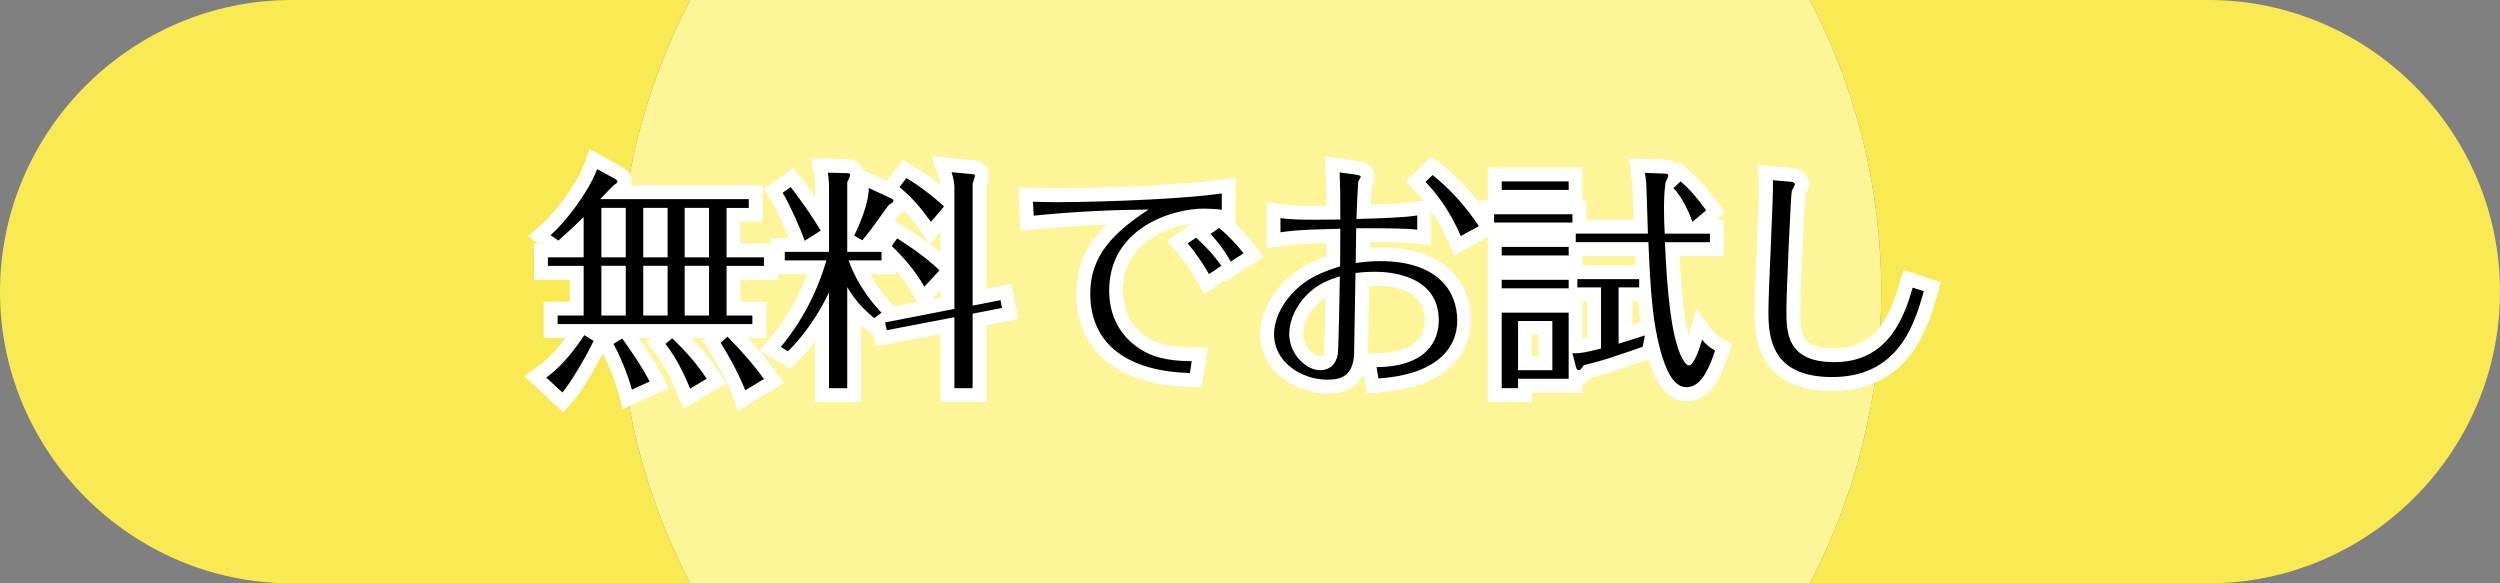
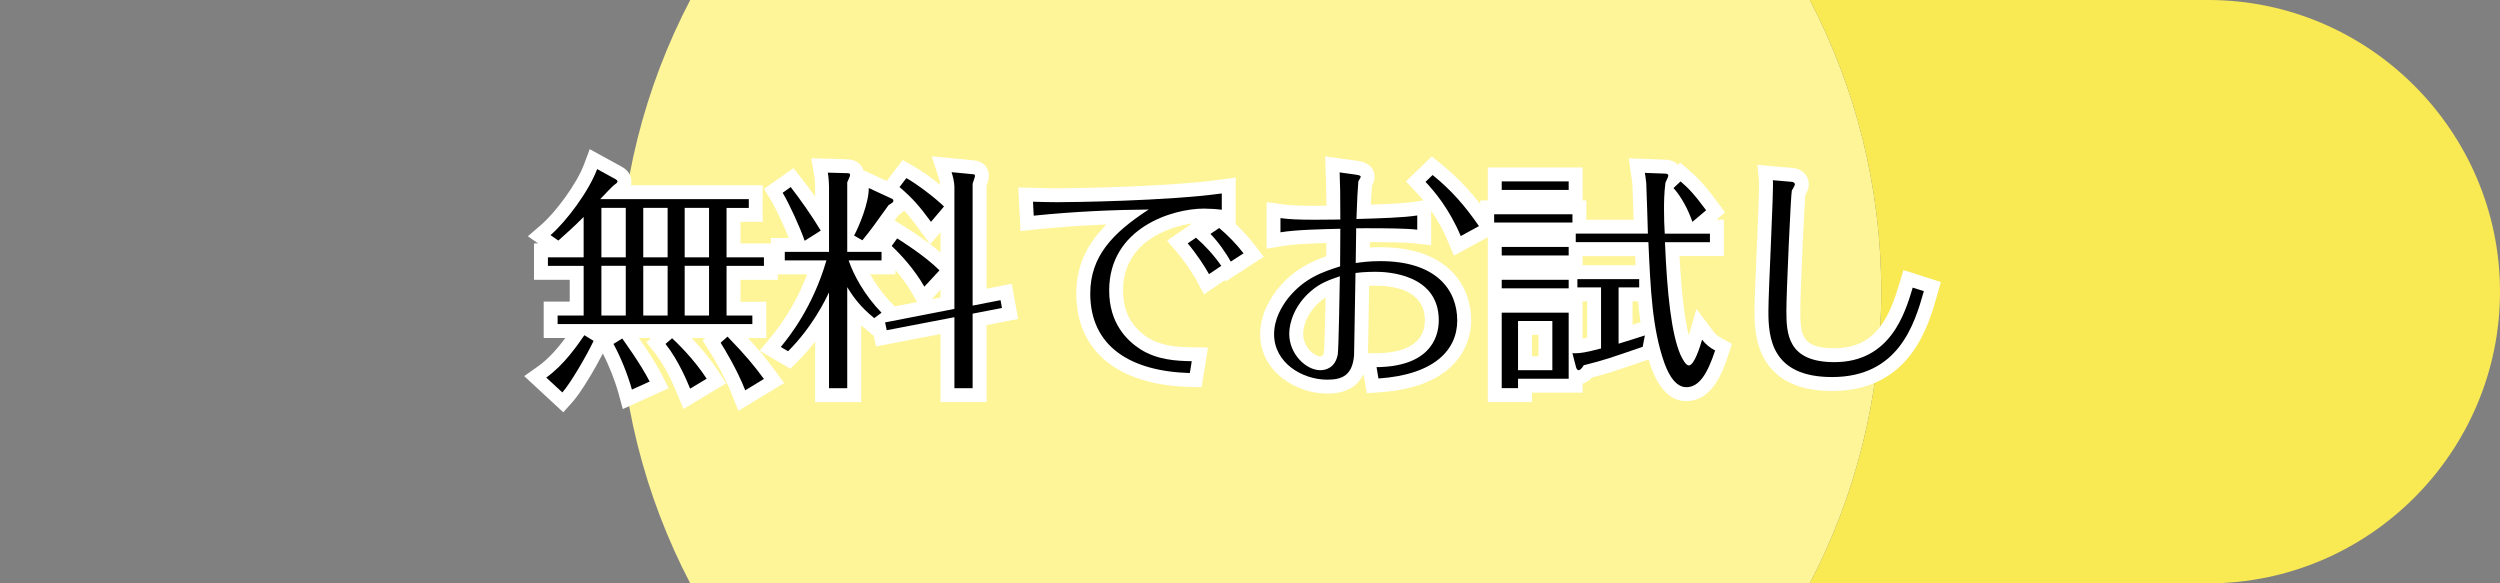
<svg xmlns="http://www.w3.org/2000/svg" version="1.1" id="レイヤー_1" x="0px" y="0px" width="300px" height="70px" viewBox="0 0 300 70" enable-background="new 0 0 300 70" xml:space="preserve">
  <rect x="0" y="0" width="300" height="70" fill="#808080" stroke="none" />
  <path fill="#FEF498" d="M217.175,0H82.826c-5.467,10.471-8.576,22.37-8.576,35c0,12.631,3.108,24.529,8.576,35h134.349  c5.468-10.471,8.575-22.369,8.575-35C225.75,22.37,222.643,10.471,217.175,0z" />
  <path fill="#F9E953" d="M265,0h-47.825c5.468,10.471,8.575,22.37,8.575,35c0,12.631-3.107,24.529-8.575,35H265  c19.25,0,35-15.75,35-35S284.25,0,265,0z" />
-   <path fill="#F9E953" d="M82.826,0H35C15.75,0,0,15.75,0,35s15.75,35,35,35h47.826c-5.467-10.471-8.576-22.369-8.576-35  C74.25,22.37,77.358,10.471,82.826,0z" />
  <g>
    <g>
      <path d="M64.229,45.217l0.841-0.595c2.003-1.416,3.595-3.747,4.36-4.867l0.022-0.032H66.08v-2.693h3.123v-4.292h-4.287v-2.692    h4.287V28c-0.437,0.405-0.851,0.776-1.221,1.107l-0.916,0.822l-2.362-1.646l0.812-0.702c1.769-1.531,4.404-5.021,5.357-7.582    l0.336-0.904l2.92,1.6c0.178,0.088,0.802,0.401,0.802,1.073c0,0.61-0.504,0.945-0.748,1.105c-0.035,0.028-0.107,0.096-0.199,0.189    h16.704v2.721H88.02v4.264h4.486v2.692H88.02v4.294h3.095v2.691h-3.303l0.084,0.088c2.201,2.258,3.261,3.562,4.447,5.168    l0.541,0.734l-3.872,2.352l-0.363-0.922c-0.936-2.379-2.328-4.686-2.882-5.566l-0.376-0.598l1.401-1.256h-5.839l0.276,0.264    c0.689,0.656,2.661,2.535,4.27,5.005l0.473,0.723l-3.561,2.138l-0.42-1.01c-0.327-0.791-1.322-3.199-2.788-5.051l-0.499-0.632    l1.677-1.438h-5.315l0.29,0.435l0.148,0.213c0.552,0.776,2.233,3.142,3.196,5.041l0.394,0.778l-3.815,1.729l-0.259-0.944    c-0.463-1.688-1.343-3.869-2.139-5.295l-0.387-0.695l2.029-1.262h-3.622l1.397,0.858l-0.315,0.676    c-0.789,1.688-2.812,5.199-3.882,6.39l-0.567,0.637L64.229,45.217z M84.25,37.029v-4.293h-1.254v4.293H84.25z M79.281,37.029    v-4.293h-1.254v4.293H79.281z M74.256,37.029v-4.293h-1.254v4.293H74.256z M84.25,30.046v-4.263h-1.254v4.263H84.25z     M79.281,30.046v-4.263h-1.254v4.263H79.281z M74.256,30.046v-4.263h-1.254v4.263H74.256z" />
      <path fill="#FFFFFF" d="M71.656,20.291l2.073,1.136c0.17,0.085,0.369,0.199,0.369,0.341c0,0.17-0.227,0.312-0.397,0.426    c-0.255,0.199-1.136,1.136-1.675,1.704h17.83v1.051h-2.669v5.934h4.486v1.021h-4.486v5.961h3.095v1.025H66.915v-1.025h3.123    v-5.961H65.75v-1.021h4.287v-4.854c-1.107,1.135-2.187,2.072-3.038,2.839l-0.937-0.653C67.965,26.565,70.662,22.96,71.656,20.291     M82.161,30.881h2.924v-5.934h-2.924V30.881 M77.191,30.881h2.924v-5.934h-2.924V30.881 M72.167,30.881h2.925v-5.934h-2.925    V30.881 M82.161,37.864h2.924V31.9h-2.924V37.864 M77.191,37.864h2.924V31.9h-2.924V37.864 M72.167,37.864h2.925V31.9h-2.925    V37.864 M70.123,40.223l1.107,0.682c-0.795,1.703-2.783,5.109-3.748,6.188l-1.931-1.787    C67.681,43.799,69.327,41.385,70.123,40.223 M87.299,40.393c2.129,2.187,3.18,3.463,4.373,5.082l-2.243,1.362    c-0.993-2.524-2.47-4.94-2.953-5.707L87.299,40.393 M80.656,40.59c0.596,0.568,2.555,2.414,4.145,4.855l-1.987,1.193    c-0.284-0.684-1.334-3.324-2.953-5.367L80.656,40.59 M74.666,40.619c0.17,0.255,2.214,3.037,3.293,5.167l-2.129,0.966    c-0.483-1.761-1.391-4.004-2.215-5.48L74.666,40.619 M70.765,17.898l-0.674,1.81c-0.883,2.372-3.432,5.779-5.121,7.241    l-1.624,1.405l1.229,0.856H64.08v1.67v1.022v1.67h1.67h2.617v2.622h-1.453h-1.67v1.671v1.024v1.67h1.67h0.927    c-0.82,1.106-1.955,2.463-3.254,3.383l-1.682,1.19l1.512,1.401l1.931,1.787l1.246,1.154l1.132-1.267    c0.981-1.097,2.644-3.892,3.615-5.78c0.715,1.366,1.465,3.264,1.878,4.768l0.518,1.89l1.783-0.812l2.13-0.963l1.588-0.722    l-0.788-1.556c-0.787-1.551-2.026-3.389-2.784-4.471h1.463l-0.574,0.492l0.997,1.26c1.393,1.759,2.354,4.088,2.671,4.854    l0.05,0.119l0.743,1.787l1.658-0.994l1.987-1.191l1.486-0.892l-0.946-1.452c-1.071-1.646-2.292-3.029-3.204-3.979h1.615    l-0.301,0.271l0.75,1.192c0.542,0.861,1.903,3.113,2.812,5.428l0.726,1.846l1.696-1.027l2.243-1.362l1.561-0.949l-1.084-1.471    c-0.954-1.294-1.827-2.392-3.252-3.925h0.516h1.67v-1.672v-1.021v-1.67h-1.67h-1.425v-2.622h2.816h1.67v-1.67v-1.03v-1.67h-1.67    h-2.816V26.62h0.999h1.67v-1.67v-1.051v-1.67h-1.67H75.712c0.035-0.14,0.054-0.293,0.054-0.459c0-0.537-0.219-1.286-1.26-1.819    l-2.049-1.123L70.765,17.898L70.765,17.898z" />
    </g>
    <g>
      <path d="M113.694,47.416v-8.341l-7.932,1.524l-0.37-1.744l-0.515,0.383l-0.504-0.416c-0.765-0.633-1.366-1.217-1.87-1.789v10.383    h-3.857v-9.077c-1.024,1.624-2.214,3.132-3.485,4.402l-0.455,0.454l-2.289-1.328l0.629-0.76c2.209-2.664,3.884-5.694,4.988-9.023    h-4.697v-2.692h2.505l-0.079-0.235c-0.483-1.452-1.847-4.43-2.56-5.591l-0.41-0.667l2.252-1.59l0.49,0.623    c0.864,1.097,2.146,2.892,3.108,4.404v-3.887c0-0.226-0.023-0.951-0.131-1.594l-0.167-1c0,0,3.127,0.084,3.133,0.084    c0.376,0,1.362,0.018,1.362,1.062c0,0.285-0.079,0.462-0.25,0.849l-0.09,0.206v4.168c0.48-1.212,0.929-2.675,0.914-3.649    l-0.021-1.33l3.847,1.779c0.048,0.021,0.12,0.052,0.201,0.096c-0.014-0.012-0.646-0.549-0.646-0.549l1.745-2.287l0.634,0.358    c1.277,0.722,3.326,2.257,4.517,3.375V22.42c0-0.349-0.125-0.978-0.298-1.497l-0.406-1.218l3.635,0.35    c0.313,0.024,1.209,0.092,1.209,1.059c0,0.206-0.063,0.412-0.221,0.868c-0.023,0.069-0.046,0.135-0.063,0.187v13.49l3.185-0.62    l0.469,2.58l-3.654,0.709v9.089L113.694,47.416L113.694,47.416z M103.065,32.085c0.653,1.45,1.762,3.257,3.318,4.856l0.666,0.686    l-0.088,0.064l6.733-1.311v-3.74l-2.929,3.158l-0.565-0.983c-0.893-1.551-2.097-3.068-3.58-4.512v1.778h-3.555V32.085    L103.065,32.085z M108.096,27.898c0.342,0.209,3.386,2.104,5.235,3.954l0.363,0.363V25.58l-2.023,2.392l-0.626-0.856    c-1.236-1.69-2.019-2.593-3.175-3.624c0.1,0.147,0.17,0.335,0.17,0.575c0,0.62-0.356,0.876-0.823,1.164l-0.562,0.782    c-1.222,1.703-1.477,2.057-2.52,3.349l-0.025,0.032h1.958l1.368-1.901L108.096,27.898z M98.646,29.393V28.56l-1.316,0.833H98.646z    " />
      <path fill="#FFFFFF" d="M114.188,20.66l2.356,0.227c0.369,0.028,0.454,0.028,0.454,0.227c0,0.142-0.256,0.795-0.284,0.937v14.621    l3.35-0.652l0.17,0.938l-3.52,0.682v8.943h-2.186v-8.518l-8.12,1.562l-0.199-0.937l8.319-1.619V22.42    C114.529,21.909,114.358,21.171,114.188,20.66 M99.34,20.717l2.101,0.057c0.511,0,0.567,0.028,0.567,0.227    c0,0.142-0.057,0.227-0.34,0.88v8.347h4.116v1.022h-3.946c0.568,1.704,1.901,4.174,3.946,6.275l-0.88,0.651    c-1.619-1.337-2.442-2.416-3.236-3.721V46.58h-2.187v-11.5c-0.426,0.906-1.987,4.145-4.911,7.068l-0.88-0.51    c0.966-1.166,3.833-4.715,5.48-10.391h-4.996v-1.022h5.309v-7.777C99.481,22.165,99.454,21.398,99.34,20.717 M108.766,21.37    c1.306,0.738,3.436,2.357,4.514,3.408l-1.562,1.845c-1.391-1.902-2.243-2.868-3.776-4.174L108.766,21.37 M94.883,22.449    c1.05,1.335,2.669,3.635,3.606,5.224l-1.931,1.221c-0.482-1.448-1.874-4.514-2.641-5.763L94.883,22.449 M104.251,22.562    l2.641,1.221c0.199,0.085,0.312,0.142,0.312,0.284c0,0.199-0.057,0.227-0.567,0.54c-1.817,2.527-1.959,2.754-3.151,4.229    l-0.994-0.567C103.116,27.105,104.28,24.293,104.251,22.562 M107.658,28.609c0.369,0.227,3.322,2.073,5.082,3.833l-1.817,1.959    c-1.193-2.073-2.697-3.72-3.918-4.884L107.658,28.609 M111.792,18.751l0.812,2.437c0.117,0.35,0.201,0.733,0.237,1    c-1.103-0.879-2.359-1.768-3.253-2.272l-1.267-0.716l-0.882,1.157l-0.824,1.079l-0.213,0.28l-1.448-0.67l-1.358-0.627    c-0.17-0.58-0.675-1.307-2.129-1.315l-2.081-0.056l-2.026-0.056l0.334,2c0.098,0.584,0.119,1.265,0.119,1.457v1.15    c-0.586-0.831-1.16-1.603-1.618-2.184l-0.98-1.245l-1.294,0.915l-0.965,0.681l-1.279,0.904l0.819,1.335    c0.555,0.904,1.563,3.052,2.159,4.554h-0.48h-1.67v1.67v1.022v1.67h1.67h2.68c-1.062,2.802-2.552,5.368-4.449,7.654l-1.26,1.519    l1.707,0.992l0.88,0.512l1.112,0.646l0.909-0.908c0.767-0.769,1.452-1.558,2.06-2.339v5.584v1.671h1.67h2.187h1.67V46.58v-7.54    c0.16,0.142,0.327,0.282,0.503,0.428l1.001,0.826l0.272,1.28l1.61-0.311l6.134-1.178v6.493v1.671h1.67h2.187h1.67v-1.671v-7.567    l2.168-0.42l1.621-0.312l-0.295-1.622l-0.17-0.937l-0.303-1.666l-1.66,0.323l-1.36,0.265V22.307    c0.006-0.018,0.012-0.035,0.019-0.054c0.169-0.495,0.266-0.791,0.266-1.138c0-0.408-0.141-1.75-1.963-1.89l-2.358-0.228    L111.792,18.751L111.792,18.751z M107.799,25.849c0.238-0.154,0.487-0.34,0.686-0.593c0.58,0.626,1.142,1.337,1.885,2.352    l1.224,1.674c-1.461-1.103-2.836-1.958-3.061-2.096l-1.175-0.723L107.799,25.849L107.799,25.849z M111.632,29.311l1.227-1.451    v2.43C112.459,29.951,112.042,29.621,111.632,29.311L111.632,29.311z M104.421,32.92h1.363h1.67v-0.51    c0.794,0.922,1.471,1.868,2.021,2.826l0.578,1.005l-2.682,0.521l-0.39-0.4C105.898,35.247,105.044,34.029,104.421,32.92    L104.421,32.92z M111.814,35.896l0.333-0.359l0.71-0.766v0.922L111.814,35.896L111.814,35.896z" />
    </g>
    <g>
      <path d="M142.758,45.6c-8.112-0.226-12.765-4.006-12.765-10.375c0-4.199,2.269-6.978,5.141-9.198    c-3.759,0.097-7.583,0.334-11.006,0.688l-0.875,0.09l-0.176-3.452l1.841,0.046c0.656,0.017,1.163,0.032,1.935,0.032    c2.392,0,13.403-0.185,19.646-1.042l0.949-0.13v3.894L146.483,26c-0.493-0.078-1.463-0.132-2.027-0.132    c-2.73,0-10.522,1.652-10.522,8.989c0,2.756,1.125,4.891,3.341,6.343c1.807,1.153,3.914,1.28,5.746,1.312l0.963,0.016    l-0.495,3.094L142.758,45.6z M144.344,33.29c-0.398-0.747-1.472-2.392-2.454-3.542l-0.603-0.707l2.29-1.57l0.469,0.404    l2.311-1.561l0.483,0.406c1.153,0.971,2.179,2.037,3.048,3.167l0.553,0.717l-3.048,1.976l-0.093-0.17l-2.519,1.695L144.344,33.29z    " />
      <path fill="#FFFFFF" d="M146.614,23.215v1.959c-0.54-0.085-1.562-0.142-2.157-0.142c-3.748,0-11.356,2.3-11.356,9.823    c0,3.975,2.157,6.019,3.719,7.042c2.044,1.305,4.373,1.418,6.19,1.447l-0.227,1.42c-7.183-0.199-11.952-3.236-11.952-9.541    c0-4.43,2.641-7.24,7.012-10.08c-3.917,0.029-8.858,0.227-13.798,0.738l-0.085-1.675c1.221,0.029,1.789,0.057,2.896,0.057    C128.5,24.266,139.999,24.123,146.614,23.215 M146.302,27.36c1.079,0.909,2.072,1.931,2.924,3.039l-1.533,0.993    c-0.511-0.937-1.533-2.414-2.442-3.322L146.302,27.36 M143.519,28.524c1.022,0.88,2.129,2.072,3.038,3.378l-1.477,0.994    c-0.454-0.852-1.562-2.527-2.556-3.691L143.519,28.524 M148.284,21.3l-1.897,0.26c-6.197,0.851-17.153,1.036-19.534,1.036    c-0.763,0-1.264-0.015-1.912-0.032l-0.945-0.025l-1.799-0.042l0.091,1.796l0.085,1.675l0.089,1.757l1.75-0.181    c2.687-0.278,5.625-0.484,8.583-0.606c-2.134,2.093-3.639,4.696-3.639,8.285c0,6.884,4.948,10.97,13.576,11.208l1.464,0.041    l0.231-1.445l0.228-1.42l0.304-1.9l-1.927-0.03c-1.718-0.024-3.687-0.145-5.317-1.187c-1.979-1.297-2.948-3.145-2.948-5.633    c0-5.662,5.192-7.591,8.29-8.042l-0.484,0.333l-0.994,0.681l-1.531,1.05l1.205,1.412c0.943,1.104,1.972,2.68,2.352,3.392    l0.87,1.636l1.536-1.036l0.99-0.666l0.085,0.157l1.512-0.979l1.533-0.993l1.52-0.985l-1.104-1.436    c-0.671-0.873-1.431-1.707-2.266-2.491v-1.714v-1.96L148.284,21.3L148.284,21.3z" />
    </g>
    <g>
      <path d="M159.279,46.395c-3.475,0-7.225-2.404-7.225-6.287c0-1.604,0.611-3.217,1.82-4.793c1.952-2.456,4.2-3.341,6.105-3.963    l0.02-3.048c-2.127,0.052-4.611,0.128-6.208,0.394l-0.974,0.162v-3.645l0.947,0.127c1.034,0.14,2.086,0.189,4.021,0.189    c0.635,0,1.362-0.005,2.215-0.015c-0.006-2.591-0.03-3.327-0.08-4.673l-0.04-1.115l2.829,0.392    c0.412,0.052,1.403,0.175,1.403,1.112c0,0.282-0.127,0.495-0.29,0.765l-0.011,0.018c-0.062,0.831-0.115,1.626-0.182,3.41    c2.46-0.074,4.881-0.166,6.301-0.389l0.965-0.152V28.5l-0.931-0.106c-1.286-0.148-3.754-0.167-5.759-0.167h-0.645    c-0.006,0.372-0.033,2.034-0.039,2.388c0.547-0.06,1.24-0.112,2.107-0.112c7.419,0,10.062,4.113,10.062,7.962    c0,2.137-0.996,7.169-10.234,7.789l-0.754,0.051l-0.514-3.072l0.978-0.01c5.776-0.055,6.64-3.021,6.64-4.785    c0-4.5-4.717-4.986-6.744-4.986c-0.635,0-1.166,0.027-1.594,0.062c-0.048,2.356-0.154,9.076-0.156,9.131    C163.038,46.011,160.878,46.395,159.279,46.395z M159.927,34.348c-0.757,0.295-1.411,0.636-2.14,1.276    c-1.655,1.452-2.245,3.237-2.245,4.428c0,2.052,1.724,3.536,2.885,3.536c0.704,0,1.124-0.393,1.281-1.199    C159.788,41.859,159.891,36.383,159.927,34.348z M174.521,28.649c-0.992-2.351-2.357-4.454-4.065-6.25l-0.571-0.6l1.977-1.912    l0.574,0.463c2.183,1.761,3.895,3.647,5.728,6.309l0.526,0.763l-3.811,2.079L174.521,28.649z" />
      <path fill="#FFFFFF" d="M160.756,20.688l1.846,0.256c0.682,0.084,0.682,0.198,0.682,0.284c0,0.085-0.26,0.454-0.284,0.54    c-0.087,1.107-0.142,2.016-0.228,4.514c2.896-0.085,5.679-0.17,7.297-0.426v1.704c-1.351-0.155-3.906-0.172-5.855-0.172    c-0.553,0-1.059,0.001-1.472,0.001c0,0.823-0.056,3.322-0.056,4.174c0.625-0.085,1.533-0.227,2.955-0.227    c6.728,0,9.227,3.464,9.227,7.127c0,3.492-2.697,6.501-9.454,6.955l-0.228-1.361c6.074-0.059,7.467-3.238,7.467-5.623    c0-5.536-6.133-5.819-7.58-5.819c-0.256,0-1.336,0-2.414,0.142c-0.027,0.909-0.17,9.824-0.17,9.88    c-0.198,2.329-1.336,2.925-3.208,2.925c-3.041,0-6.39-2.041-6.39-5.449c0-1.816,0.908-3.322,1.647-4.286    c1.985-2.499,4.315-3.236,6.274-3.861l0.027-4.514c-2.354,0.057-5.307,0.114-7.184,0.426v-1.704    c1.047,0.14,2.107,0.195,4.133,0.195c0.831,0,1.827-0.009,3.051-0.026C160.841,22.96,160.812,22.278,160.756,20.688     M160.783,33.151c-1.305,0.455-2.355,0.795-3.549,1.846c-1.846,1.618-2.526,3.662-2.526,5.053c0,2.472,2.044,4.373,3.72,4.373    c0.682,0,1.788-0.284,2.102-1.875C160.643,41.896,160.756,34.487,160.783,33.151 M171.912,21.001    c2.215,1.789,3.861,3.662,5.564,6.132l-2.186,1.193c-1.363-3.236-3.15-5.366-4.23-6.501L171.912,21.001 M159.016,18.761    l0.07,1.987l0.005,0.122c0.044,1.217,0.069,1.903,0.076,3.817c-0.504,0.004-0.96,0.007-1.375,0.007    c-1.896,0-2.916-0.048-3.911-0.181l-1.895-0.255v1.91v1.704v1.972l1.945-0.324c1.332-0.222,3.35-0.308,5.229-0.36l-0.01,1.591    c-1.844,0.645-4.035,1.661-5.92,4.032c-1.342,1.751-2.01,3.535-2.01,5.326c0,4.398,4.184,7.121,8.059,7.121    c2.16,0,3.615-0.787,4.351-2.348l0.134,0.809l0.25,1.494l1.51-0.103c10.22-0.685,11.014-6.771,11.014-8.62    c0-4.253-2.862-8.797-10.896-8.797c-0.468,0-0.886,0.014-1.259,0.037c0.001-0.076,0.003-0.153,0.005-0.229    c0.004-0.14,0.004-0.278,0.006-0.415c1.277,0,4.151,0.007,5.486,0.16l1.86,0.213V27.56v-1.704v-0.56    c0.788,1.138,1.463,2.367,2.016,3.678l0.716,1.703l1.623-0.885l2.186-1.192l1.627-0.887l-1.055-1.527    c-1.881-2.73-3.642-4.669-5.891-6.484l-1.146-0.928l-1.062,1.026l-0.854,0.823l-1.193,1.15l1.143,1.201    c0.33,0.347,0.646,0.705,0.948,1.075l-0.991,0.157c-1.201,0.189-3.188,0.281-5.3,0.352c0.046-1.056,0.083-1.687,0.127-2.291    c0.161-0.283,0.316-0.607,0.316-1.039c0-0.625-0.278-1.708-2.144-1.942l-1.824-0.252L159.016,18.761L159.016,18.761z     M164.297,34.297c0.236-0.009,0.495-0.015,0.773-0.015c2.207,0,5.91,0.54,5.91,4.149c0,3.221-3.16,3.928-5.812,3.952l-1.008,0.011    C164.18,41.299,164.251,36.741,164.297,34.297L164.297,34.297z M158.428,42.753c-0.721,0-2.05-1.114-2.05-2.701    c0-0.958,0.513-2.528,1.959-3.799c0.25-0.219,0.489-0.397,0.729-0.553c-0.045,2.364-0.121,5.95-0.188,6.571    C158.777,42.753,158.622,42.753,158.428,42.753L158.428,42.753z" />
    </g>
    <g>
      <path d="M179.371,47.416V36.689h9.705v4.86c0.455-0.003,0.938-0.067,2.219-0.388v-5.841h-2.219v0.112h-9.705v-2.691h9.085v-0.085    h8.69c-0.051-0.898-0.094-1.817-0.137-2.759h-7.935v1.59h-9.705v-2.692h8.887v-1.254h-9.795v-2.663h11.065v2.329h7.361    c-0.006-0.211-0.016-0.449-0.021-0.703c-0.046-1.517-0.113-3.811-0.15-4.46c-0.038-0.418-0.095-0.756-0.131-0.976l-0.032-0.208    l-0.138-0.987l3.295,0.122c1.218,0,1.315,0.835,1.315,1.091c0,0.048-0.004,0.096-0.016,0.147l0.633-0.589l0.569,0.492    c0.878,0.76,1.617,1.464,3.19,3.6l0.465,0.629l-2.18,1.842h2.332V29.9h-5.355c0.296,6.366,0.859,10.309,1.766,12.372    c0.086,0.18,0.157,0.319,0.221,0.431c0.209-0.403,0.494-1.115,0.797-2.169l0.463-1.615l1.008,1.346    c0.323,0.43,0.723,0.76,1.294,1.072l0.61,0.331l-0.219,0.661c-0.812,2.457-1.951,4.974-4.256,4.974    c-1.393,0-2.523-1.122-3.363-3.327l-0.036-0.093c-0.341-0.962-0.617-1.952-0.843-2.978l-0.252,1.342l-1.485,0.508    c-3.015,1.035-3.672,1.262-5.795,1.803c-0.345,0.465-0.728,0.701-1.144,0.701c-0.13,0-0.248-0.021-0.357-0.064v1.09h-6.075v1.133    H179.371L179.371,47.416z M185.447,43.588v-4.234h-2.446v4.234H185.447z M195.066,40.115c0.606-0.188,1.102-0.35,1.574-0.504    l1.153-0.371c-0.208-1.258-0.354-2.562-0.468-3.918h-2.262v4.793H195.066z M202.406,27.206l-0.106-0.315    c-0.413-1.218-1.075-2.474-1.752-3.35c-0.03,0.633-0.03,1.182-0.03,1.605c0,0.802,0.015,1.364,0.045,2.061L202.406,27.206    L202.406,27.206z M179.371,23.625v-2.693h9.705v2.693H179.371z" />
      <path fill="#FFFFFF" d="M197.384,20.745l2.298,0.085c0.313,0,0.512,0.028,0.512,0.255c0,0.142-0.258,0.653-0.34,0.823    c-0.172,1.335-0.172,2.499-0.172,3.236c0,1.136,0.029,1.817,0.088,2.896h5.422v1.022h-5.396    c0.256,6.161,0.767,11.017,1.874,13.543c0.227,0.481,0.625,1.248,0.993,1.248c0.651,0,1.362-2.299,1.588-3.094    c0.429,0.567,0.938,0.965,1.562,1.305c-0.937,2.838-1.931,4.4-3.461,4.4c-1.592,0-2.416-2.355-2.613-2.867    c-1.479-4.146-1.676-8.888-1.932-14.539h-8.717v-1.022h8.658c-0.027-0.767-0.143-5.082-0.198-6.047    C197.496,21.37,197.411,20.944,197.384,20.745 M201.67,21.768c0.852,0.738,1.561,1.42,3.066,3.463l-1.647,1.392    c-0.481-1.42-1.336-3.039-2.271-4.06L201.67,21.768 M188.241,21.768v1.022h-8.035v-1.022H188.241 M188.693,25.714v0.993h-9.396    v-0.993H188.693 M188.241,29.632v1.022h-8.035v-1.022H188.241 M196.702,33.493v0.994h-2.472v6.757    c1.42-0.426,2.271-0.712,3.152-0.993l-0.257,1.363c-4.06,1.392-4.485,1.561-7.071,2.214c-0.283,0.482-0.51,0.596-0.625,0.596    c-0.17,0-0.283-0.255-0.312-0.396l-0.427-1.646c0.121,0.005,0.229,0.008,0.343,0.008c0.629,0,1.235-0.093,3.092-0.574v-7.325    h-2.838v-0.994L196.702,33.493 M188.241,33.579v1.022h-8.035v-1.022H188.241 M188.241,37.523v7.922h-6.076v1.134h-1.959v-9.056    H188.241 M182.165,44.423h4.117V38.52h-4.117V44.423 M197.384,40.25h0.005 M195.454,19.002l0.274,1.973    c0.008,0.06,0.021,0.135,0.035,0.227c0.037,0.22,0.086,0.519,0.121,0.917c0.038,0.648,0.1,2.763,0.146,4.251h-5.666v-0.656v-1.67    h-0.453V22.79v-1.022v-1.67h-1.67h-8.035h-1.67v1.67v1.022v1.254h-0.909v1.67v0.993v1.67h0.909v1.254v1.022v1.67v1.254v1.022v1.67    v1.254v9.058v1.67h1.67h1.961h1.67v-1.134h4.404h1.67v-1.085c0.354-0.093,0.75-0.302,1.135-0.735    c1.964-0.506,2.747-0.775,5.596-1.753l1.026-0.354l0.159-0.054c0.104,0.345,0.217,0.687,0.336,1.022l0.008,0.021l0.008,0.021    l0.028,0.067c0.978,2.565,2.37,3.866,4.144,3.866c3.219,0,4.455-3.747,5.049-5.548l0.436-1.322l-1.223-0.668    c-0.471-0.257-0.776-0.507-1.025-0.843l-2.016-2.688l-0.918,3.195c-0.516-2.076-0.885-5.23-1.11-9.534h3.646h1.67v-1.67v-1.022    v-1.67h-0.889l1.032-0.873l-0.926-1.258c-1.618-2.201-2.427-2.965-3.318-3.735l-1.135-0.985l-0.274,0.259    c-0.33-0.349-0.852-0.611-1.636-0.619l-2.271-0.084L195.454,19.002L195.454,19.002z M189.911,30.734h6.302    c0.018,0.366,0.035,0.729,0.055,1.089h-6.355L189.911,30.734L189.911,30.734z M195.9,36.157h0.662    c0.08,0.854,0.176,1.688,0.295,2.508l-0.474,0.155c-0.155,0.053-0.315,0.104-0.479,0.156L195.9,36.157L195.9,36.157z     M189.911,36.157h0.549v4.348c-0.216,0.052-0.396,0.088-0.549,0.118v-3.096V36.157L189.911,36.157z M183.836,40.188h0.775v2.564    h-0.775V40.188L183.836,40.188z" />
    </g>
    <g>
      <path d="M219.844,46.082c-8.474,0-8.474-6.32-8.474-8.7c0-1.133,0.129-4.12,0.265-7.282c0.149-3.472,0.336-7.792,0.278-8.395    l-0.097-0.998c0,0,3.304,0.284,3.305,0.284c0.495,0,1.1,0.46,1.1,1.145c0,0.278-0.115,0.506-0.396,0.999l-0.006,0.01    c-0.129,1.312-0.62,11.913-0.62,14.094c0,2.646,0,5.381,4.926,5.381c6.097,0,7.663-5.226,8.601-8.347l0.243-0.814l2.911,0.93    l-0.222,0.777C230.588,38.98,228.588,46.082,219.844,46.082z" />
      <path fill="#FFFFFF" d="M212.745,21.625l2.3,0.199c0.086,0,0.342,0.085,0.342,0.312c0,0.114-0.312,0.625-0.369,0.739    c-0.113,0.312-0.652,12.265-0.652,14.365c0,2.781,0.115,6.216,5.763,6.216c6.7,0,8.461-5.819,9.397-8.942l1.336,0.426    c-1.135,4.033-3.067,10.305-11.016,10.305c-7.266,0-7.638-4.742-7.638-7.865C212.205,34.884,212.859,22.818,212.745,21.625     M210.893,19.789l0.19,1.993c0.049,0.631-0.142,5.052-0.28,8.282c-0.138,3.172-0.267,6.167-0.267,7.318    c0,2.358,0,9.535,9.31,9.535c9.375,0,11.568-7.782,12.622-11.523l0.438-1.553l-1.538-0.491l-1.336-0.426l-1.618-0.517    l-0.486,1.628c-1.179,3.923-2.75,7.752-7.8,7.752c-3.912,0-4.092-1.559-4.092-4.547c0-2.053,0.458-12.019,0.603-13.839    c0.232-0.414,0.42-0.792,0.42-1.263c0-1.179-0.967-1.926-1.902-1.979l-2.264-0.195L210.893,19.789L210.893,19.789z" />
    </g>
  </g>
</svg>